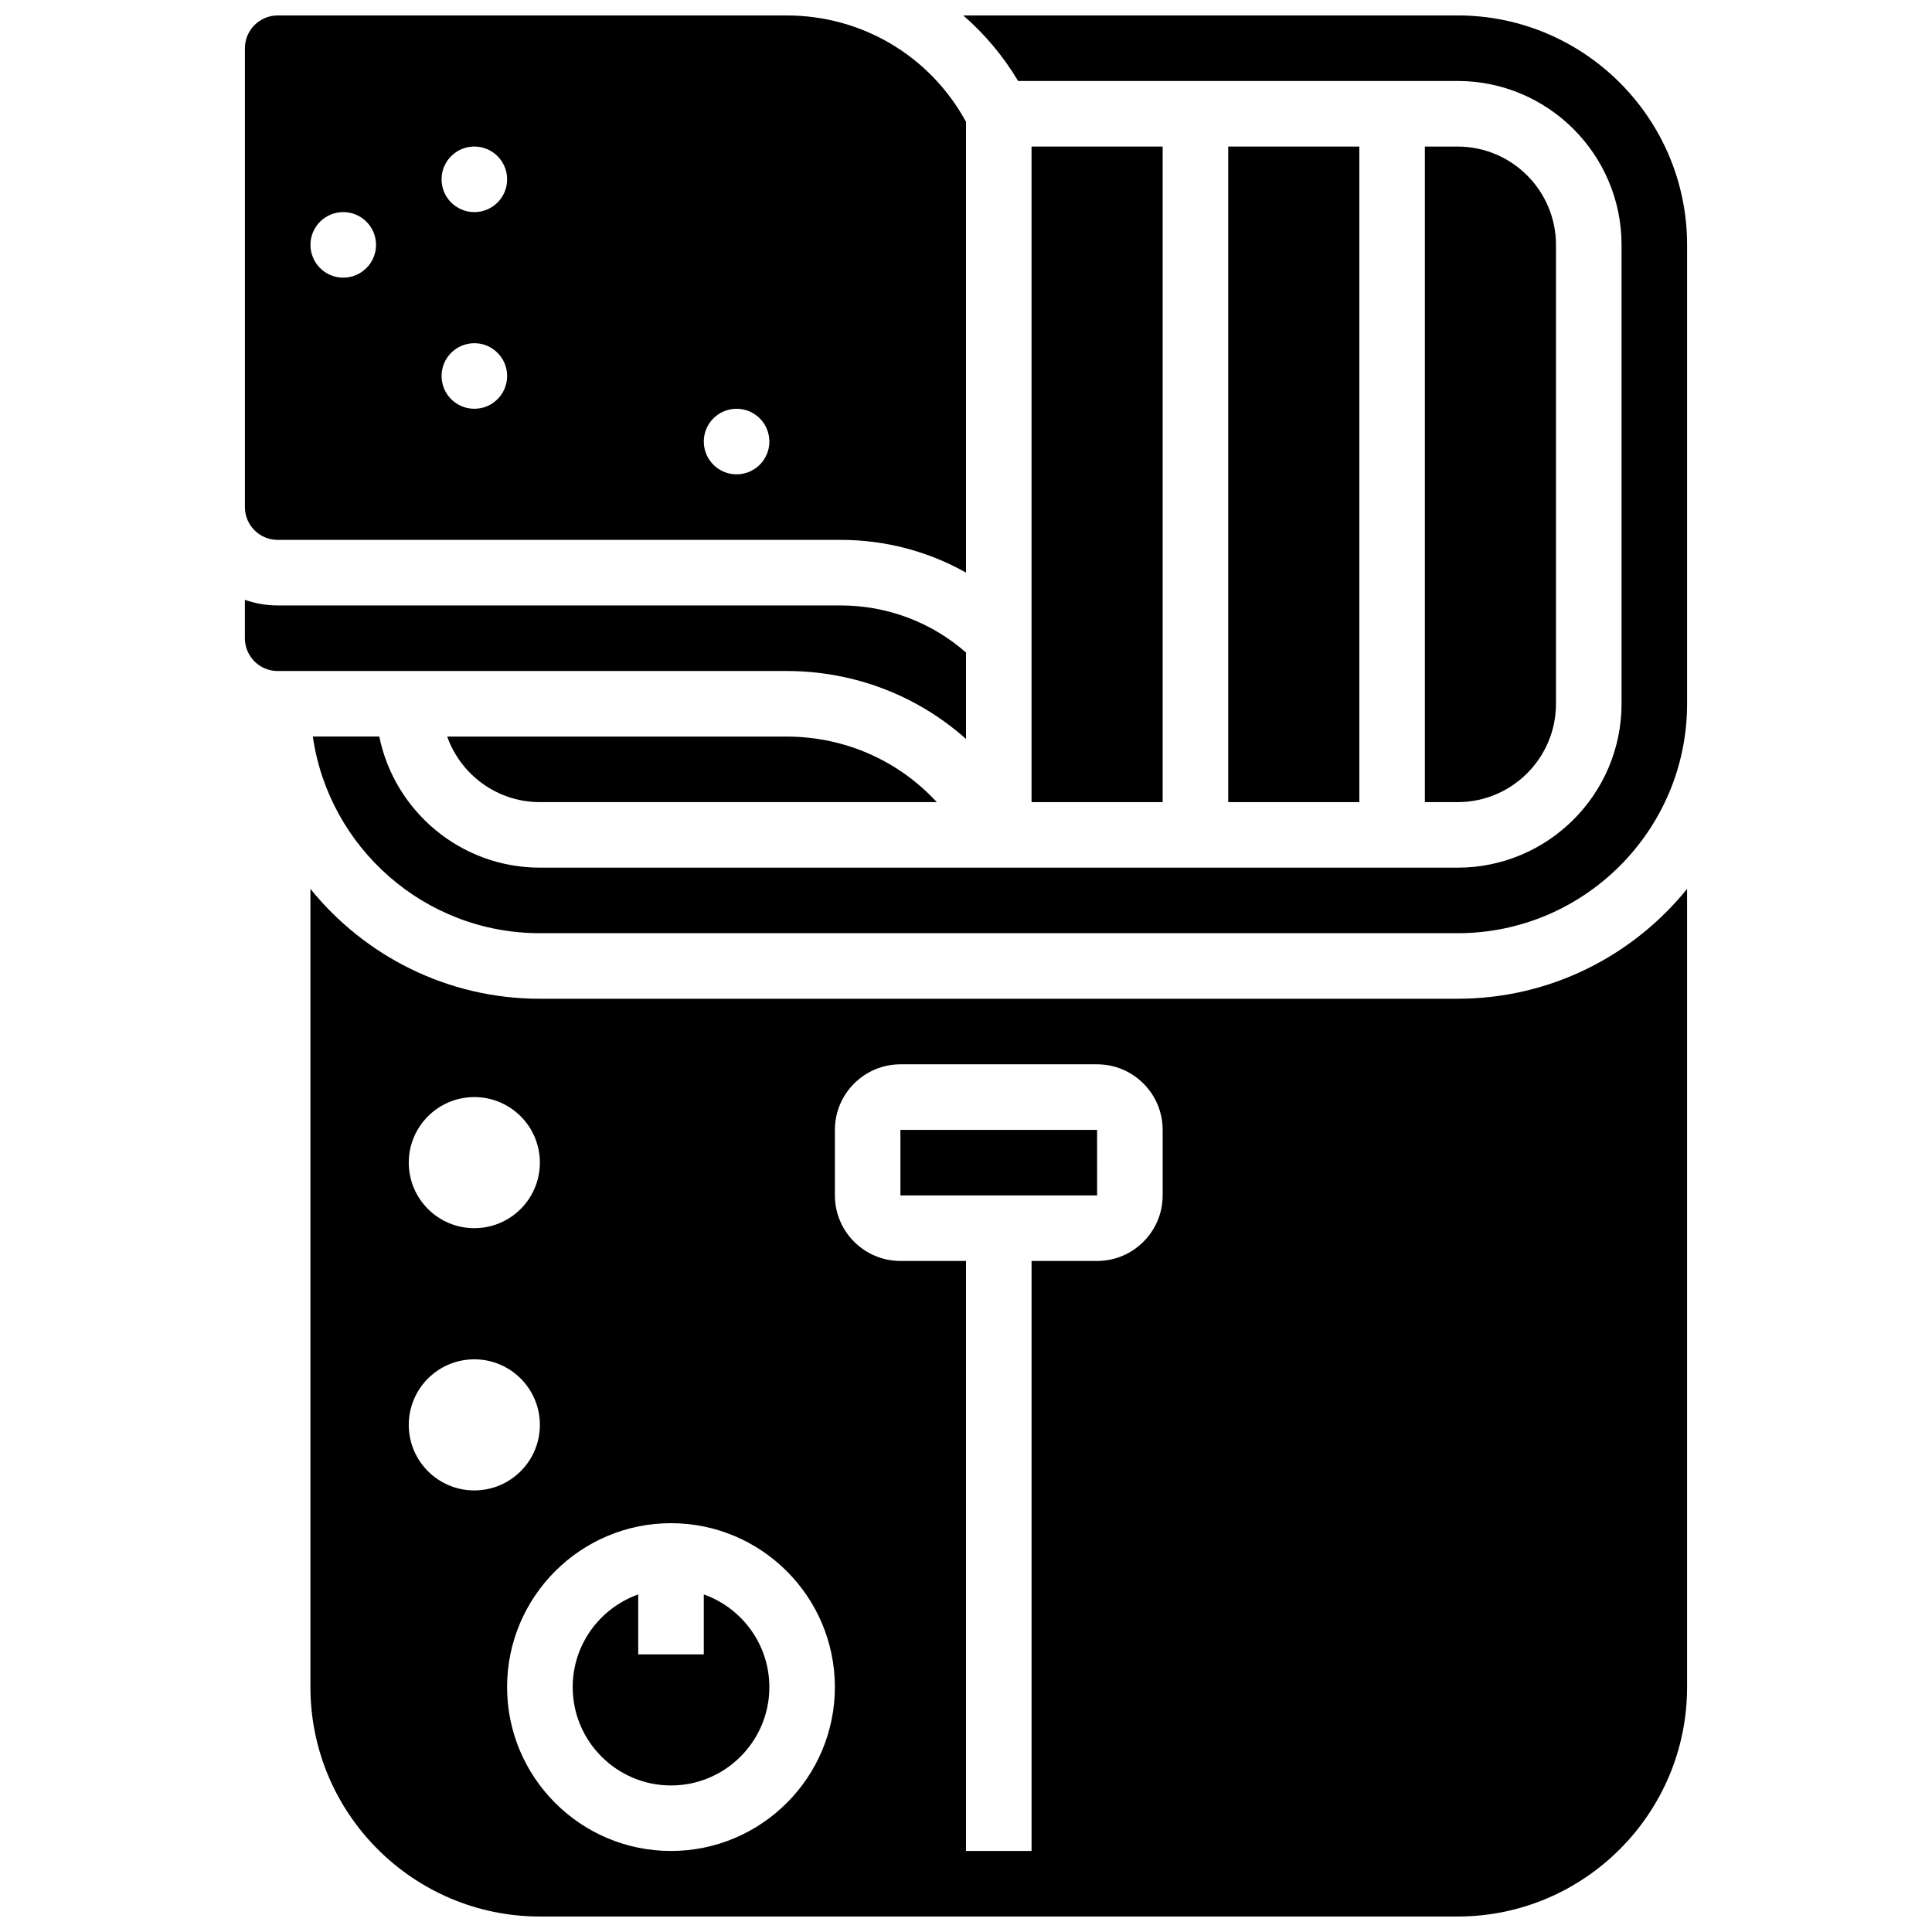
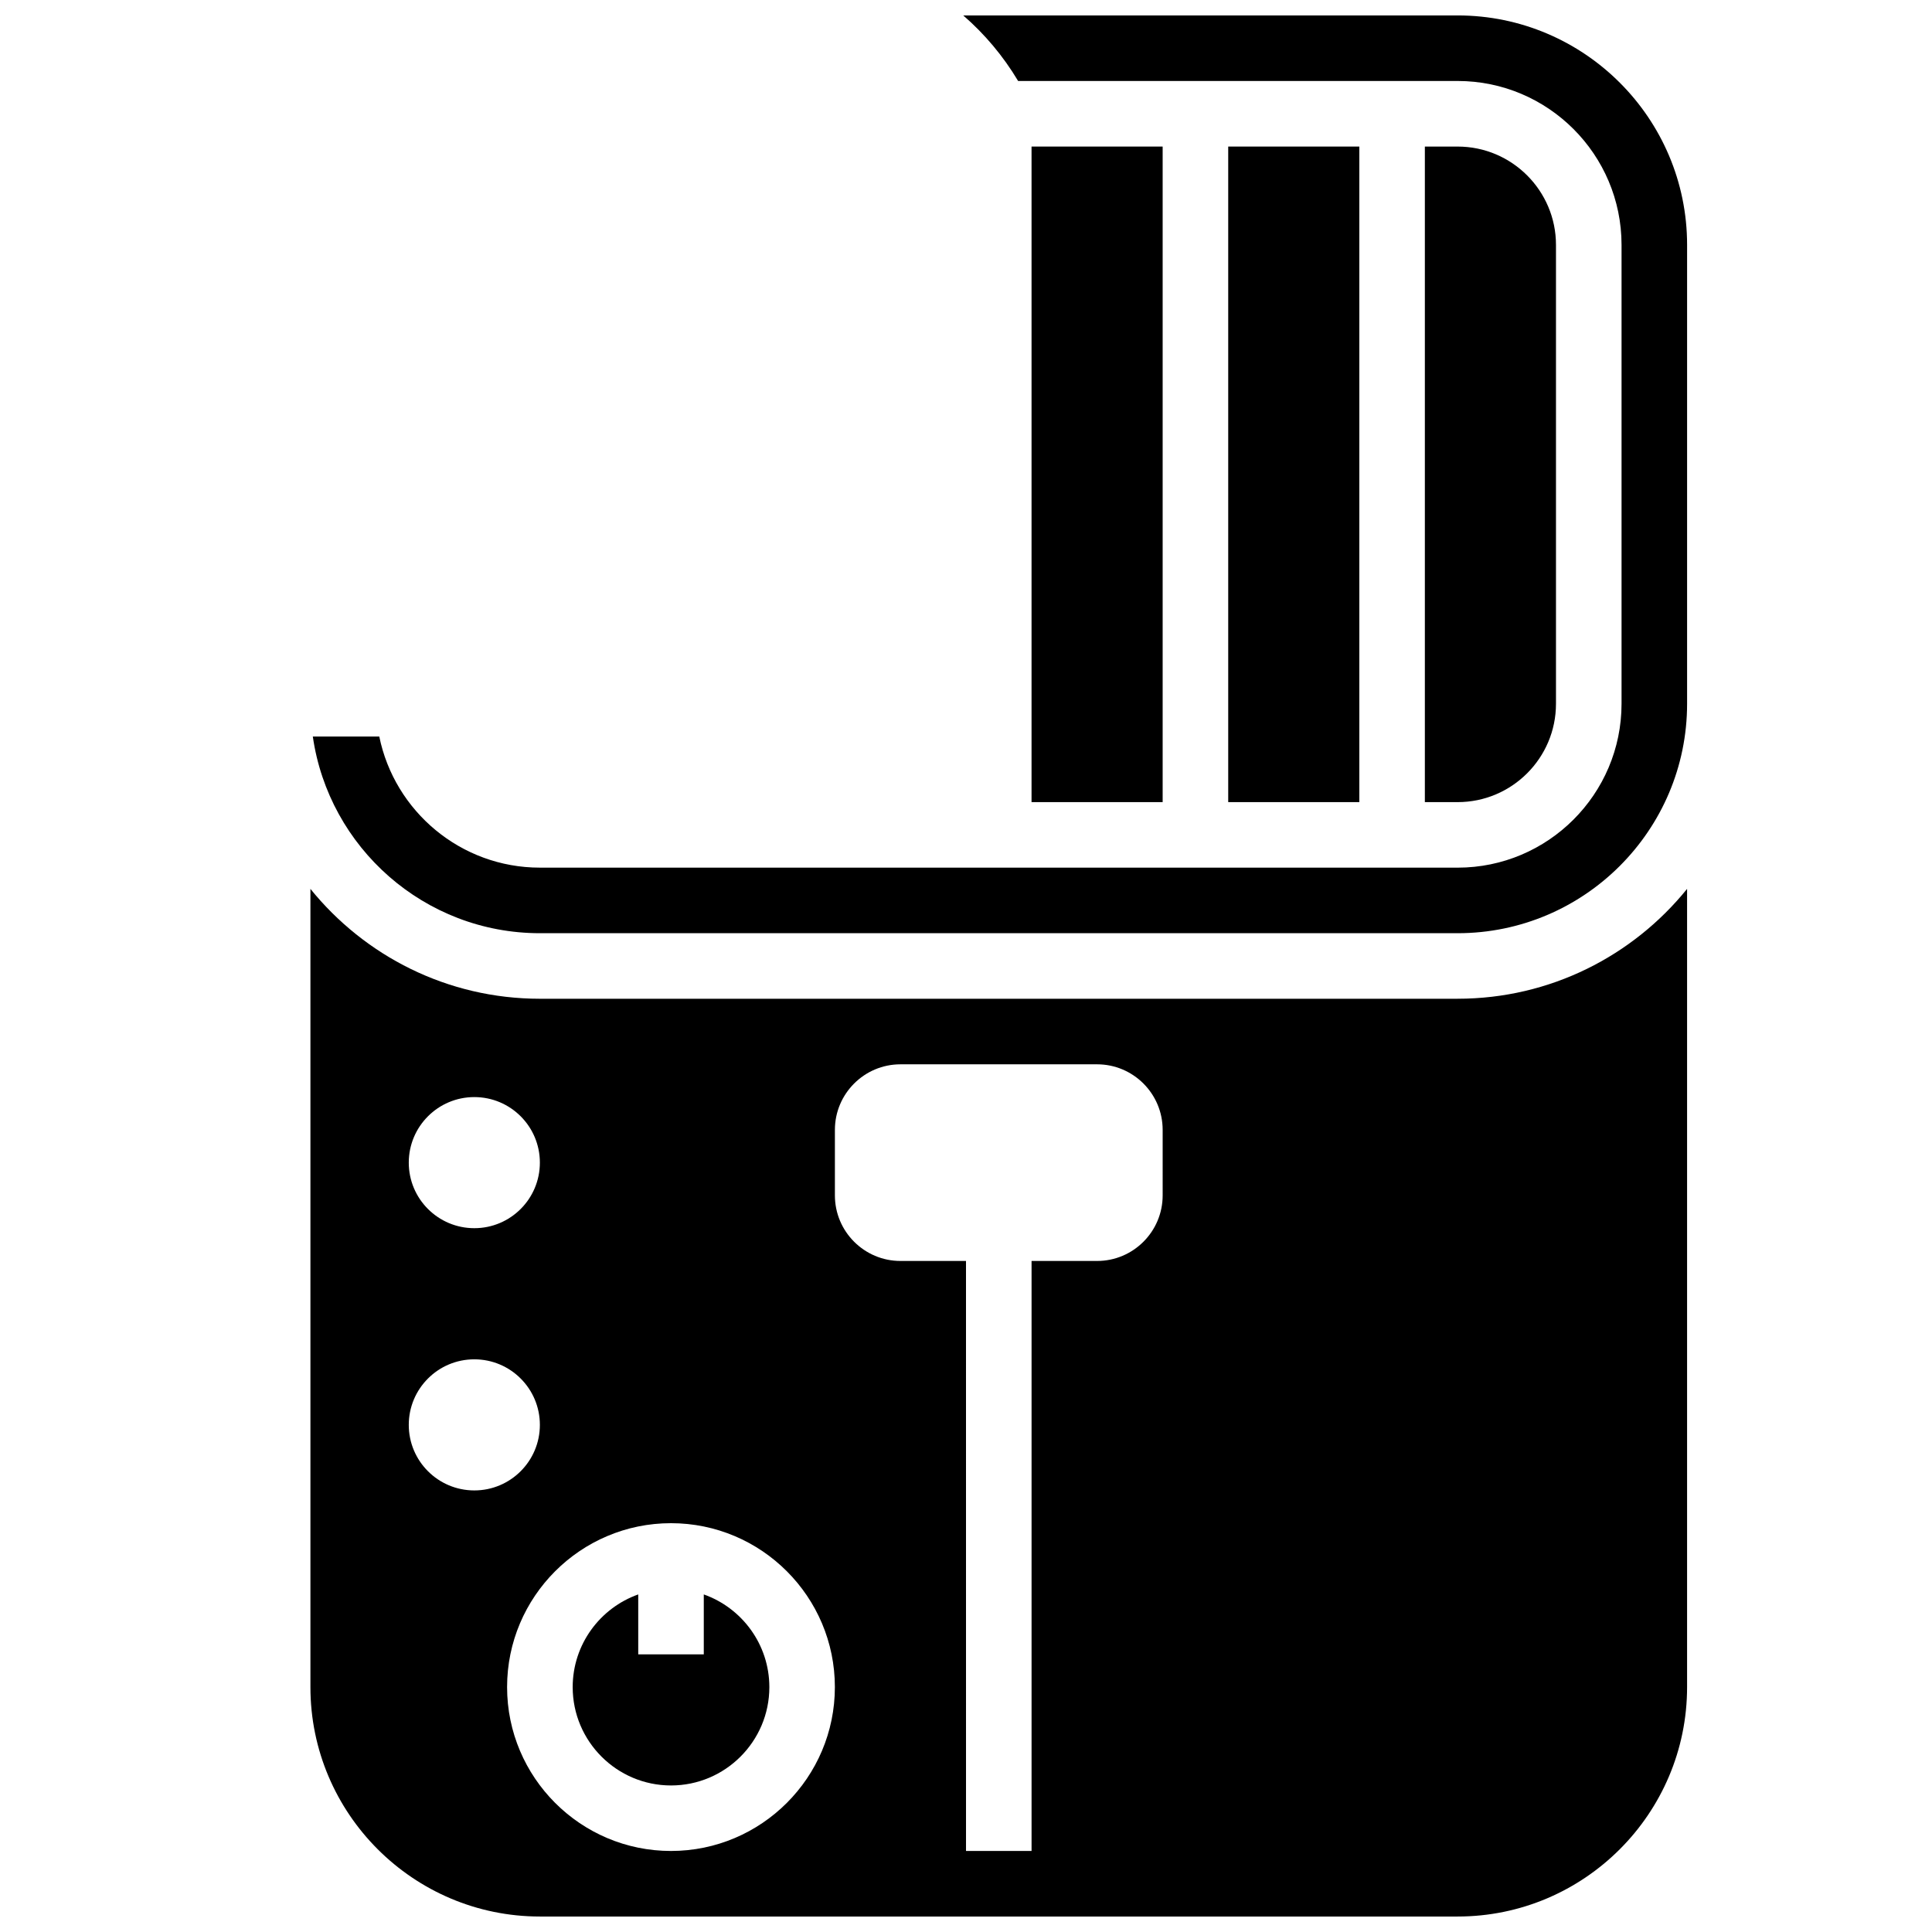
<svg xmlns="http://www.w3.org/2000/svg" width="800px" height="800px" version="1.1" viewBox="144 144 512 512">
  <defs>
    <clipPath id="c">
-       <path d="m208 148.09h192v147.91h-192z" />
-     </clipPath>
+       </clipPath>
    <clipPath id="b">
      <path d="m226 148.09h366v243.91h-366z" />
    </clipPath>
    <clipPath id="a">
      <path d="m226 379h366v272.9h-366z" />
    </clipPath>
  </defs>
-   <path d="m382.62 443.43v17.371h52.117 0.012l-0.012-17.371z" />
  <path d="m330.51 566.54v15.879h-17.371v-15.879c-10.109 3.586-17.371 13.242-17.371 24.566 0 14.367 11.691 26.059 26.059 26.059 14.367 0 26.059-11.691 26.059-26.059-0.004-11.328-7.266-20.98-17.375-24.566z" />
-   <path d="m262.51 339.2c3.586 10.109 13.242 17.371 24.566 17.371h105.18c-10.082-10.957-24.352-17.371-39.793-17.371z" />
  <g clip-path="url(#c)">
    <path d="m217.59 287.07h149.16c11.84 0 23.211 3.023 33.254 8.676v-119.46c-9.512-17.441-27.547-28.191-47.535-28.191h-134.88c-4.789 0-8.688 3.898-8.688 8.688v121.61c0 4.789 3.898 8.684 8.688 8.684zm121.61-34.742c4.797 0 8.688 3.891 8.688 8.688s-3.891 8.688-8.688 8.688c-4.797 0-8.688-3.891-8.688-8.688 0-4.801 3.891-8.688 8.688-8.688zm-69.492-69.492c4.797 0 8.688 3.891 8.688 8.688s-3.891 8.688-8.688 8.688-8.688-3.891-8.688-8.688 3.891-8.688 8.688-8.688zm0 52.117c4.797 0 8.688 3.891 8.688 8.688s-3.891 8.688-8.688 8.688-8.688-3.891-8.688-8.688 3.891-8.688 8.688-8.688zm-34.746-34.746c4.797 0 8.688 3.891 8.688 8.688 0 4.797-3.891 8.688-8.688 8.688s-8.688-3.891-8.688-8.688c0-4.797 3.891-8.688 8.688-8.688z" />
  </g>
-   <path d="m400 339.82v-22.902c-9.223-8.059-20.898-12.469-33.258-12.469h-149.16c-3.047 0-5.969-0.531-8.688-1.492v10.18c0 4.789 3.898 8.688 8.688 8.688h134.88c17.941-0.004 34.695 6.559 47.531 17.996z" />
  <path d="m417.37 182.84h34.746v173.73h-34.746z" />
  <path d="m556.35 330.51v-121.61c0-14.367-11.691-26.059-26.059-26.059h-8.688v173.73h8.688c14.371 0 26.059-11.691 26.059-26.059z" />
  <path d="m469.49 182.84h34.746v173.73h-34.746z" />
  <g clip-path="url(#b)">
    <path d="m530.29 148.09h-131.02c5.656 4.906 10.582 10.742 14.543 17.371h116.48c23.949 0 43.434 19.484 43.434 43.434v121.61c0 23.949-19.484 43.434-43.434 43.434l-243.22-0.004c-20.973 0-38.523-14.945-42.559-34.746l-17.613 0.004c4.231 29.426 29.594 52.117 60.172 52.117h243.22c33.527 0 60.805-27.277 60.805-60.805v-121.61c0-33.527-27.273-60.805-60.805-60.805z" />
  </g>
  <g clip-path="url(#a)">
    <path d="m530.29 408.68h-243.22c-24.539 0-46.461-11.375-60.805-29.117v211.53c0 33.527 27.277 60.805 60.805 60.805h243.22c33.527 0 60.805-27.277 60.805-60.805v-211.53c-14.344 17.742-36.266 29.113-60.805 29.113zm-260.59 26.059c9.594 0 17.371 7.777 17.371 17.371s-7.777 17.371-17.371 17.371-17.371-7.777-17.371-17.371c0-9.59 7.777-17.371 17.371-17.371zm-17.371 86.867c0-9.594 7.777-17.371 17.371-17.371s17.371 7.777 17.371 17.371-7.777 17.371-17.371 17.371-17.371-7.777-17.371-17.371zm69.488 112.92c-23.949 0-43.434-19.484-43.434-43.434 0-23.949 19.484-43.434 43.434-43.434 23.949 0 43.434 19.484 43.434 43.434 0 23.949-19.484 43.434-43.434 43.434zm130.3-173.73c0 9.578-7.793 17.371-17.371 17.371h-17.371v156.36h-17.371l-0.004-156.36h-17.371c-9.578 0-17.371-7.793-17.371-17.371v-17.371c0-9.578 7.793-17.371 17.371-17.371h52.117c9.578 0 17.371 7.793 17.371 17.371z" />
  </g>
</svg>